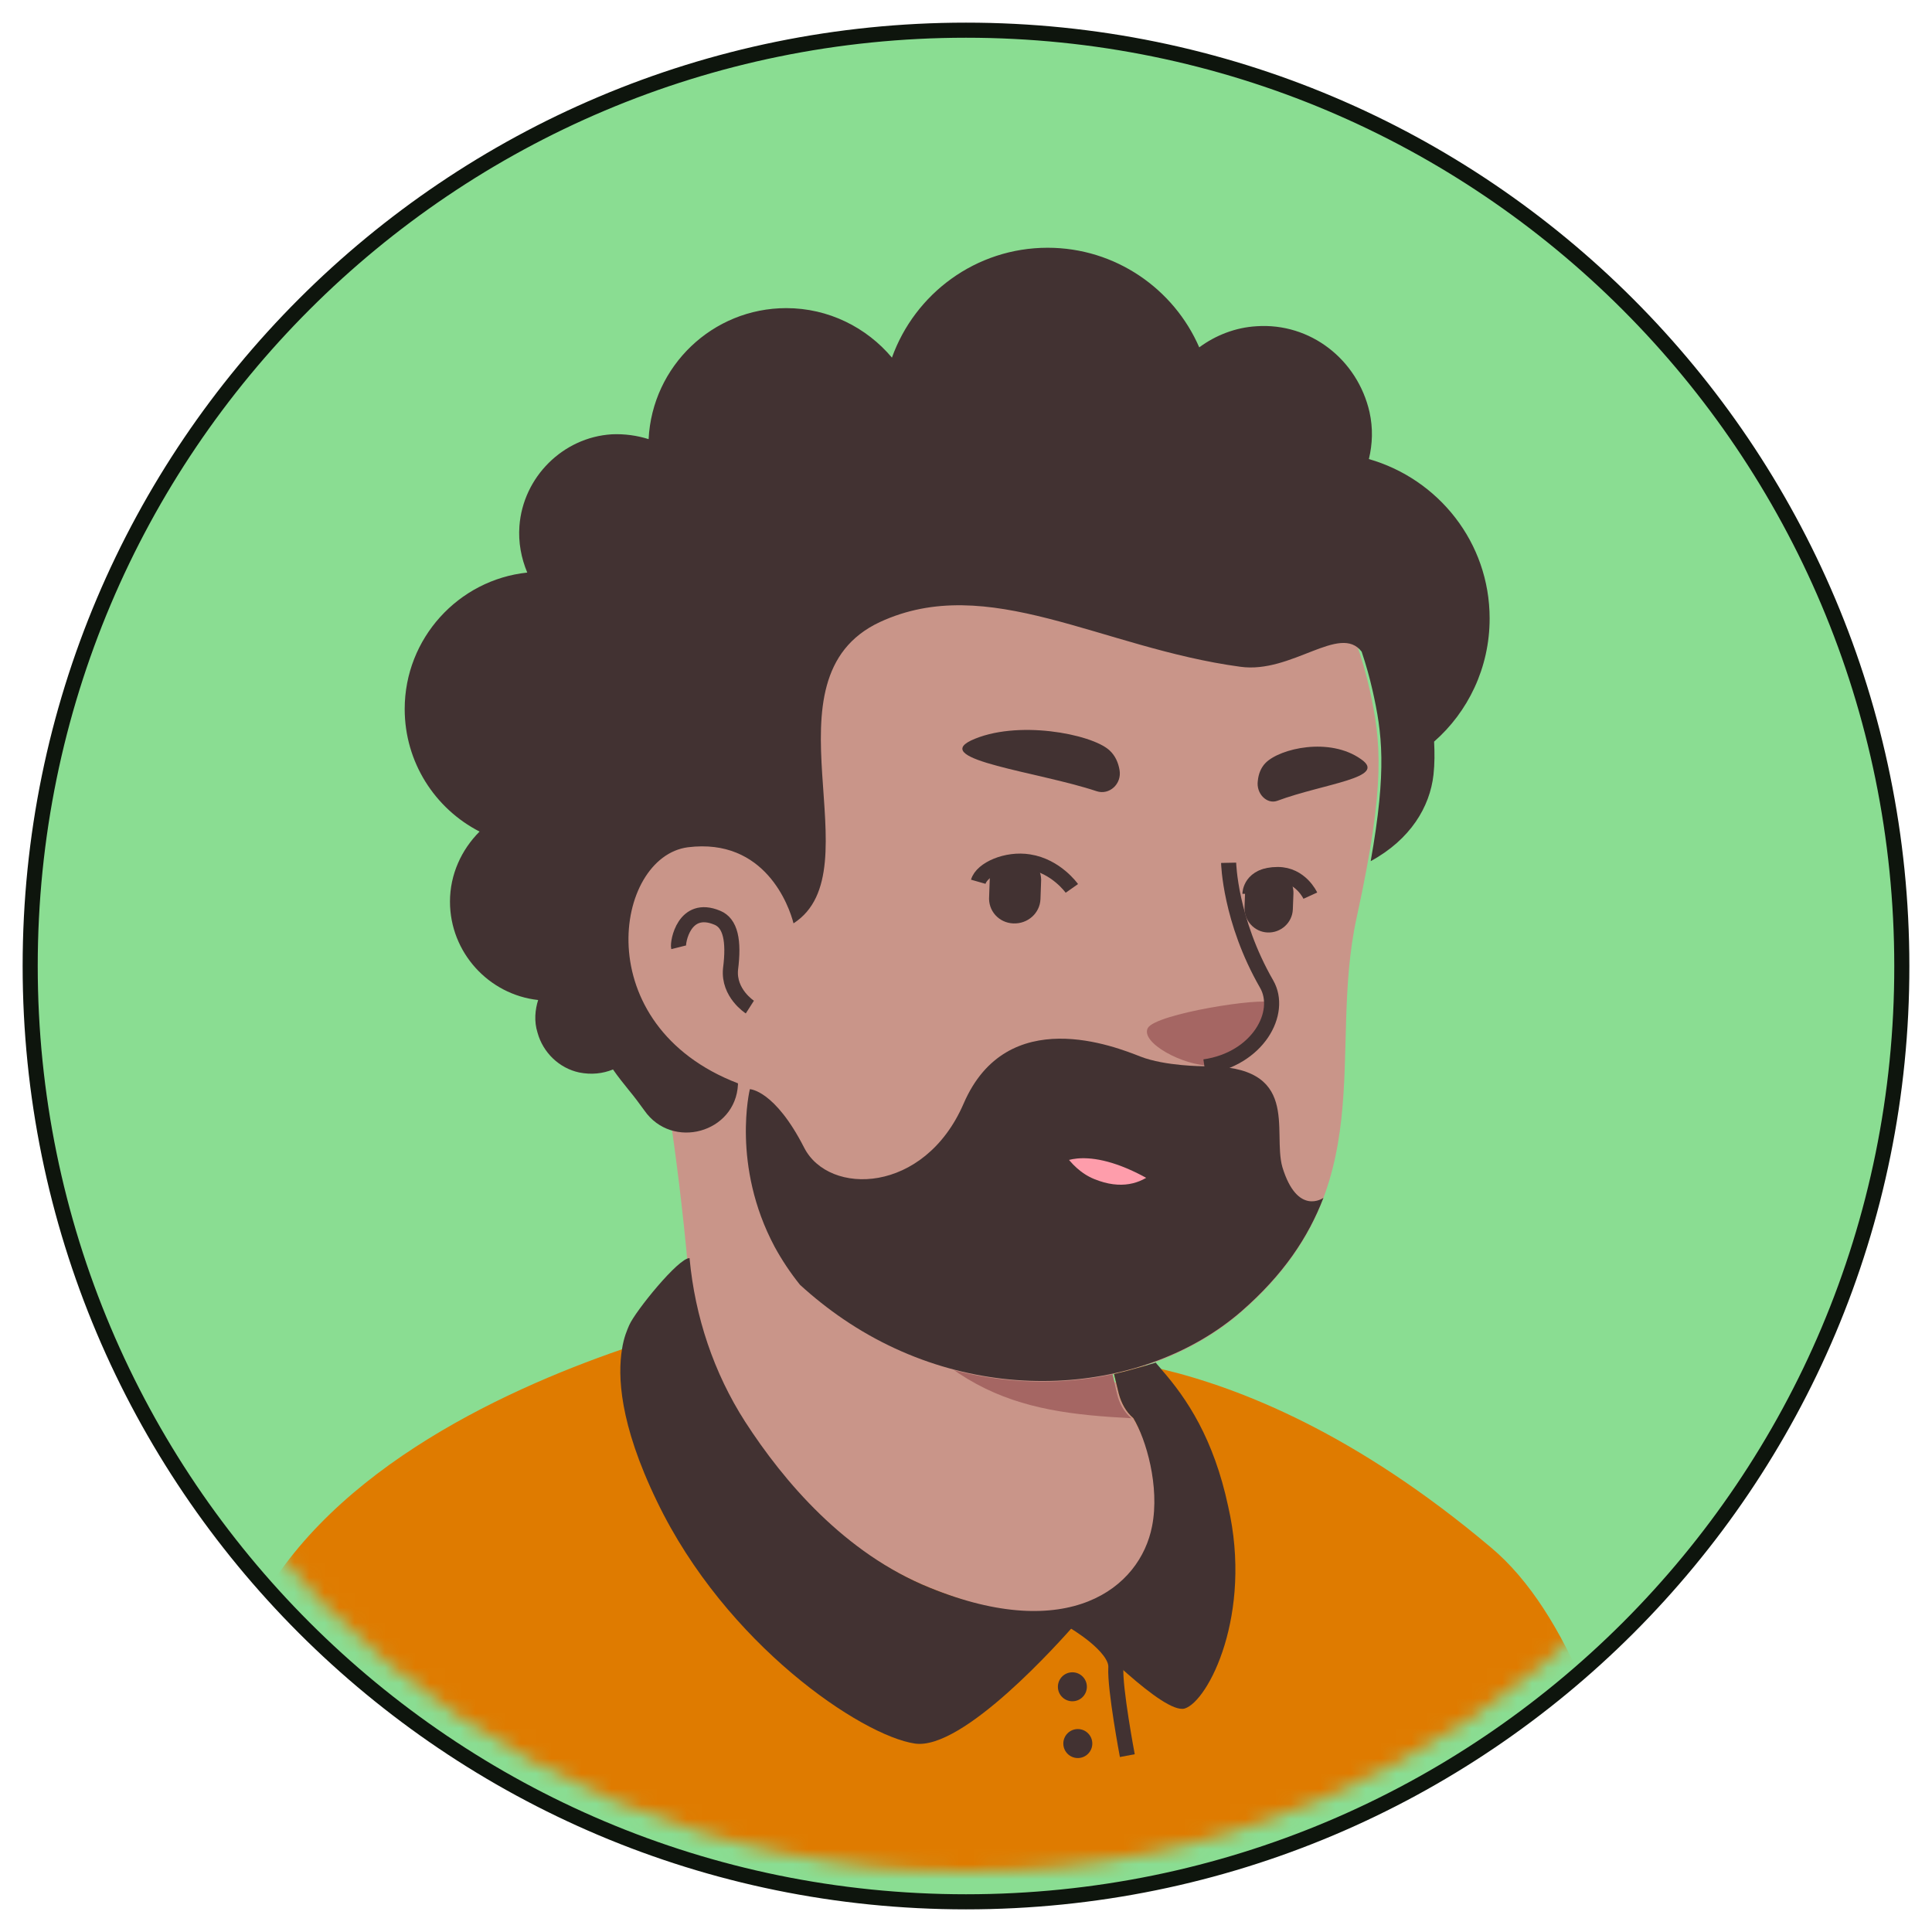
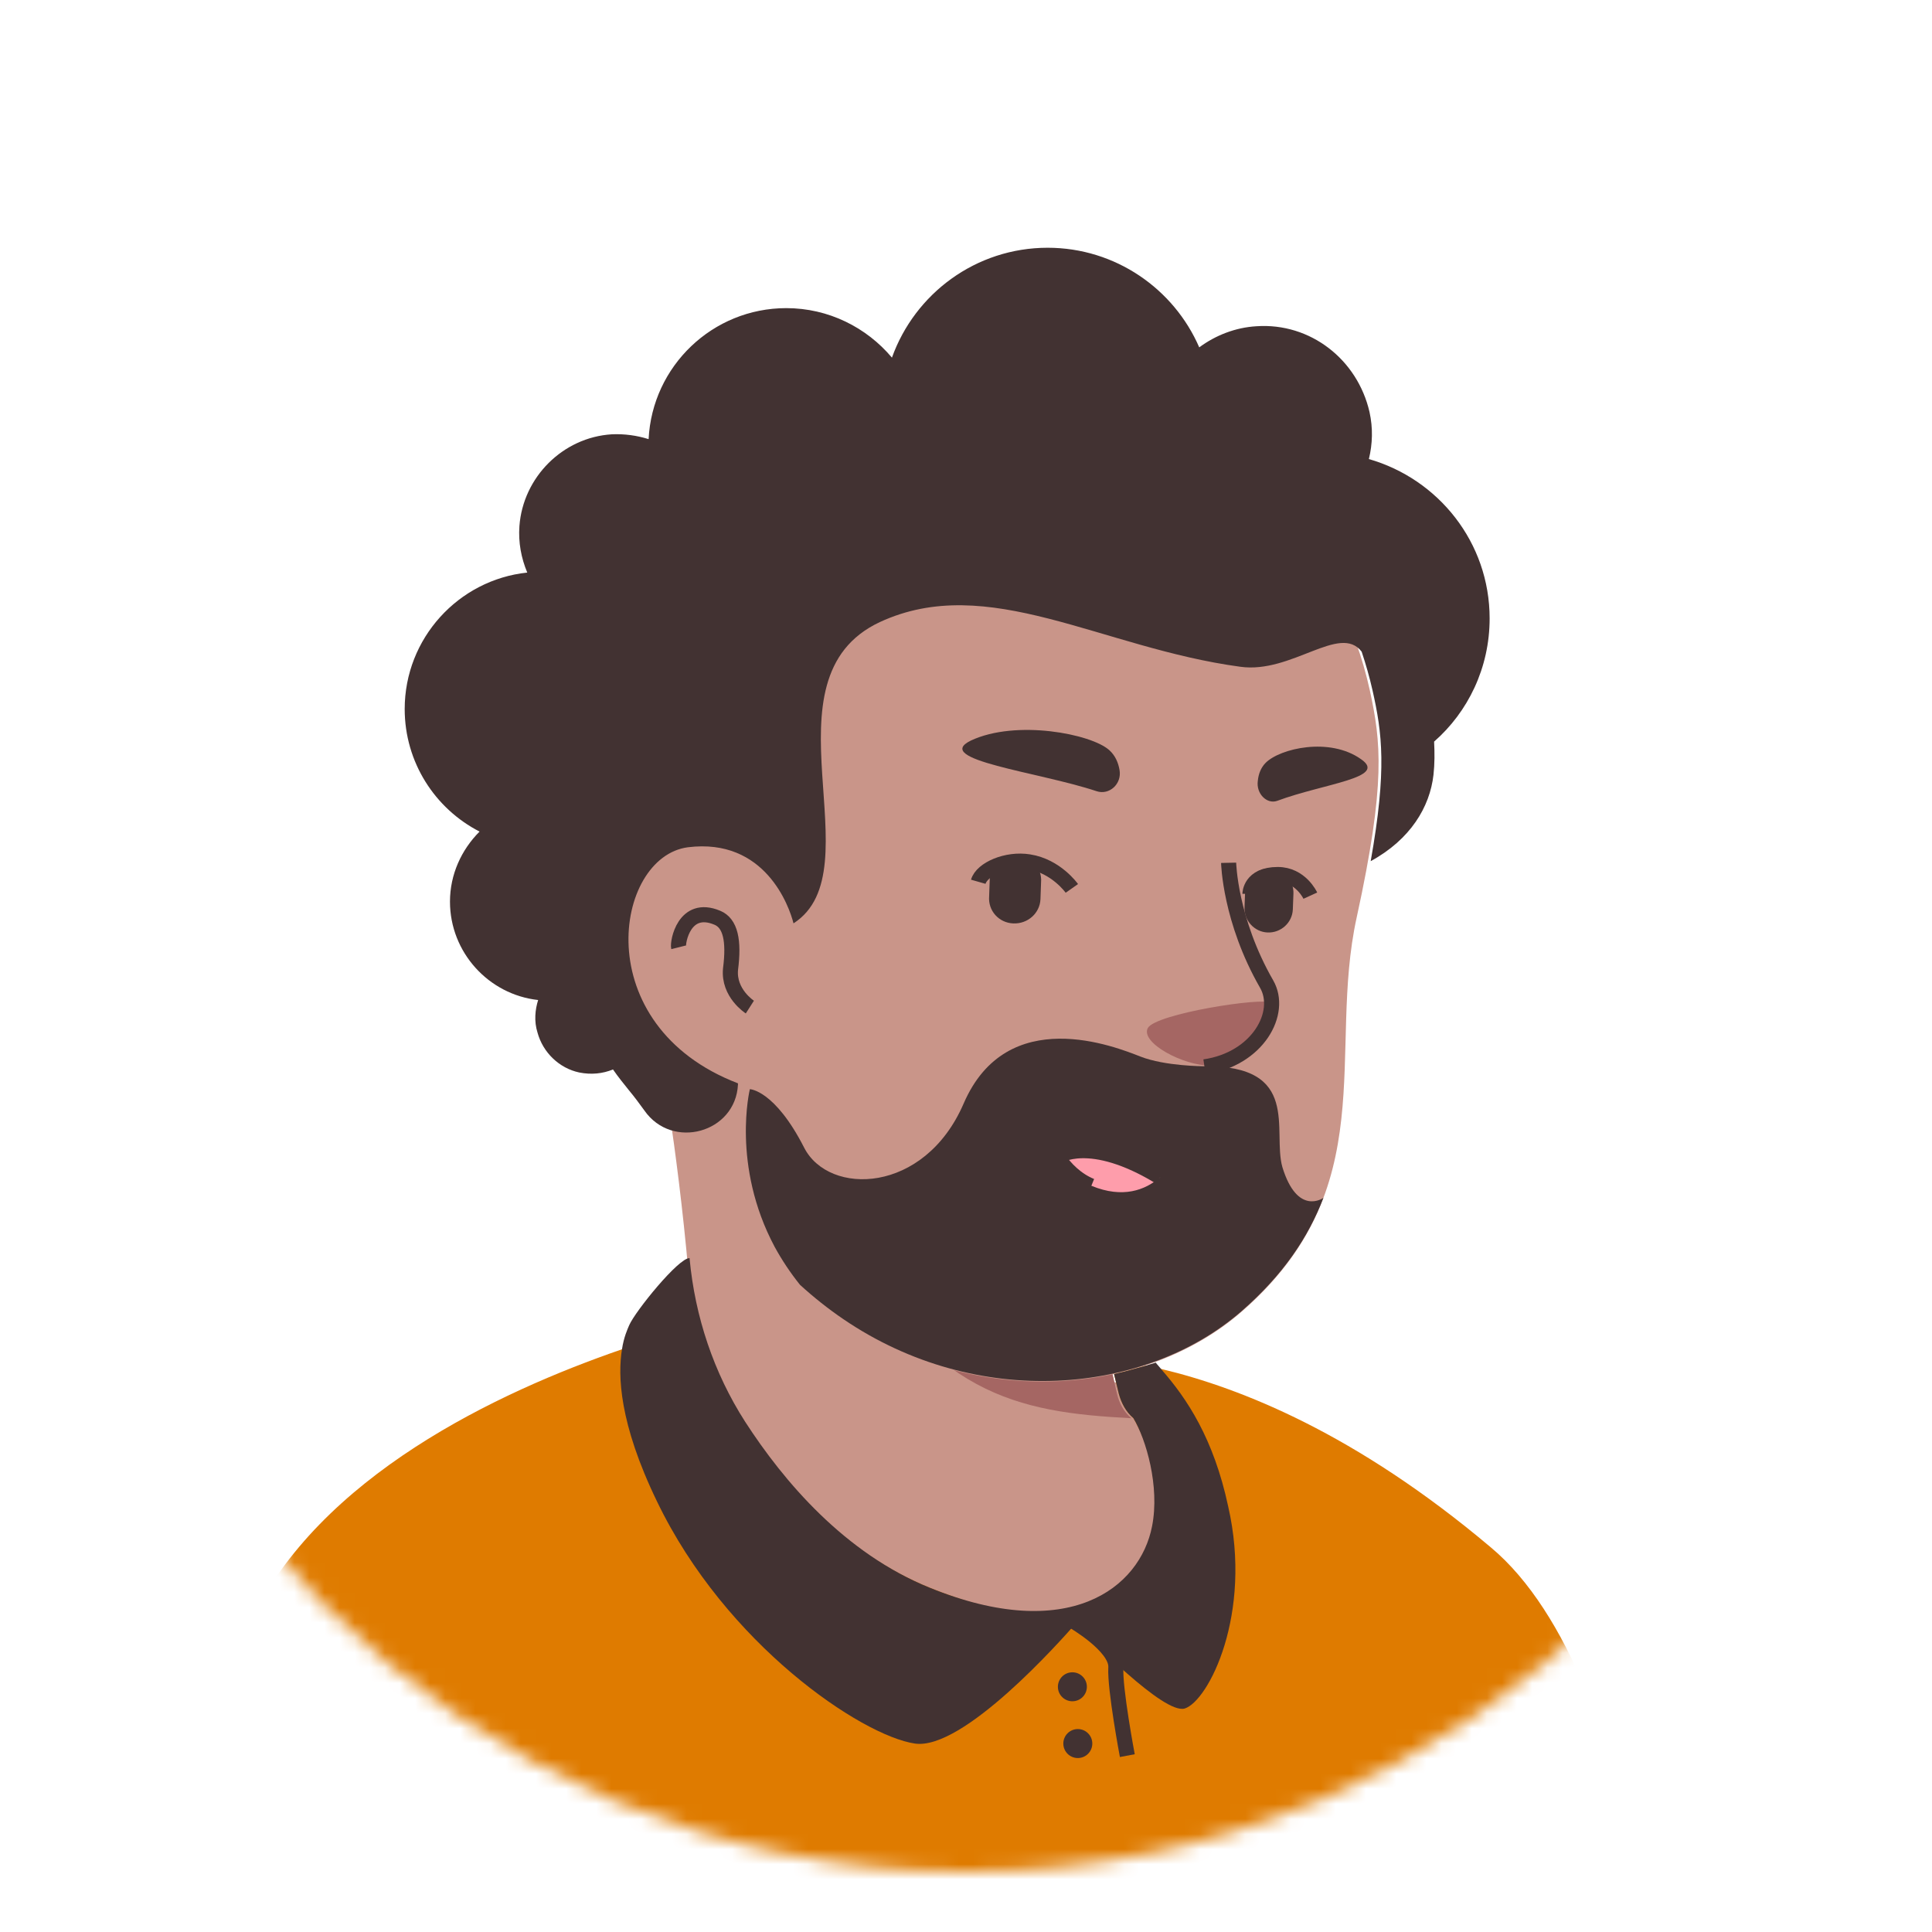
<svg xmlns="http://www.w3.org/2000/svg" width="128" height="128" viewBox="0 0 128 128" fill="none">
-   <path d="M2 64C2 98.229 29.729 126 64 126C98.268 126 126.041 98.272 126 63.998C125.999 29.77 98.27 2 64 2C29.771 2 2 29.729 2 64Z" fill="#8ADD92" stroke="#0E150D" strokeWidth="4" />
  <mask id="mask0_183_19360" style="mask-type:alpha" maskUnits="userSpaceOnUse" x="4" y="4" width="120" height="120">
    <path d="M64 124C30.835 124 4 97.125 4 64C4 30.835 30.875 4 64 4C97.165 4 124 30.875 124 64C124.04 97.165 97.165 124 64 124Z" fill="#4EA556" />
  </mask>
  <g mask="url(#mask0_183_19360)">
    <path d="M97.52 114.521C97.24 114.721 96.92 114.921 96.64 115.121C96.32 115.321 96.04 115.521 95.72 115.681C95.44 115.841 95.2 116.001 94.92 116.161C94.88 116.201 94.84 116.201 94.8 116.241C93.88 116.801 92.92 117.321 91.96 117.801C91.68 117.961 91.36 118.121 91.08 118.241C91.08 118.241 91.04 118.281 91 118.281C90.68 118.441 90.36 118.601 90.04 118.761C89.4 119.081 88.72 119.361 88.08 119.641C87.76 119.801 87.4 119.921 87.08 120.041C86.76 120.161 86.4 120.321 86.08 120.441C85.76 120.561 85.4 120.721 85.08 120.841C85.08 120.841 85.08 120.841 85.04 120.841C84.72 120.961 84.36 121.081 84.04 121.201C83.32 121.441 82.56 121.681 81.84 121.921C81.6 122.001 81.32 122.081 81.08 122.161C80.32 122.401 79.56 122.601 78.8 122.761C78.52 122.841 78.24 122.881 77.92 122.961C77.2 123.121 76.44 123.281 75.72 123.441C75.56 123.481 75.44 123.481 75.28 123.521C75.04 123.561 74.76 123.601 74.52 123.641C74.16 123.681 73.84 123.761 73.48 123.801C73.32 123.841 73.16 123.841 73 123.881C72.8 123.921 72.56 123.961 72.32 123.961C71.68 124.041 71 124.121 70.36 124.201C70.16 124.241 69.92 124.241 69.72 124.281H69.68C69.4 124.321 69.12 124.321 68.84 124.361C68.56 124.401 68.28 124.401 68 124.401C67.84 124.401 67.64 124.441 67.48 124.441C67.16 124.441 66.88 124.481 66.6 124.481C66.2 124.481 65.84 124.521 65.44 124.521C65.04 124.521 64.68 124.521 64.28 124.521C64 124.521 63.72 124.521 63.44 124.521C46.6 124.281 31.4 117.121 20.6 105.761C20.6 105.761 20.6 105.721 20.56 105.721C21.8 103.281 26.4 98.881 31.2 95.241C37.28 90.641 45.88 87.801 45.88 87.801C45.88 87.801 51.52 86.881 72.44 91.241C88.4 94.601 95.2 108.241 97.52 114.521Z" fill="#C99589" />
    <path d="M76.88 102.322C76.04 106.442 70.6 108.882 61.44 105.202C50.2 100.642 45.88 87.802 45.88 87.802C45.28 78.602 43.88 70.722 43.88 70.722C56.88 69.602 72.24 84.802 72.24 84.802L74 92.322C74.16 92.962 74.48 93.522 74.96 93.922C75.8 95.362 77.44 99.682 76.88 102.322Z" fill="#C99589" />
    <path d="M74.96 93.962C67.32 93.562 61.68 92.442 55.64 81.602C60.76 86.122 66.8 87.842 73.16 88.642L74 92.322C74.16 93.002 74.48 93.562 74.96 93.962Z" fill="#A56663" />
    <path d="M90.76 45.761C91.48 49.121 91.84 51.841 89.88 60.801C87.92 69.761 91.68 78.721 82.24 86.921C75.88 92.441 64.76 93.481 55.88 87.441C52.88 85.401 50.12 82.561 47.88 78.841C46.12 75.921 44.08 73.161 41.8 70.641C38.64 67.201 34.84 60.281 36.72 48.041C39.76 28.121 59.48 25.841 71.12 28.041C82.76 30.241 88.8 36.881 90.76 45.761Z" fill="#C99589" />
    <path d="M52.48 61.401C52.48 61.401 51.24 55.401 45.4 56.121C40.36 56.761 38.6 68.841 50.04 72.201" fill="#C99589" />
    <path d="M49.68 66.721C49.68 66.721 48.24 65.801 48.4 64.201C48.64 62.321 48.4 61.161 47.52 60.801C45.32 59.881 44.88 62.441 44.96 62.761" stroke="#423232" strokeWidth="1.244" stroke-miterlimit="10" strokeLinecap="round" strokeLinejoin="round" />
    <path d="M80.2 70.601C80.2 70.601 81.72 70.681 83.16 68.961C83.96 68.001 84.64 66.801 84.2 66.441C83.76 66.041 76.52 67.161 76.04 68.121C75.56 69.081 78.36 70.601 80.2 70.601Z" fill="#A56663" />
    <path d="M81.4 57.162C81.4 57.162 81.48 60.962 83.92 65.202C85 67.082 83.36 70.162 79.8 70.682" stroke="#423232" strokeWidth="1.244" stroke-miterlimit="10" strokeLinecap="round" strokeLinejoin="round" />
    <path d="M87.68 79.361C87.68 79.401 87.68 79.401 87.68 79.361C87.64 79.401 87.64 79.401 87.68 79.361C86.68 81.961 85.04 84.441 82.24 86.881C75.88 92.401 64.76 93.441 55.88 87.401C54.88 86.721 53.92 85.961 53 85.121C52.36 84.321 51.8 83.481 51.32 82.601C48.44 77.201 49.68 72.161 49.68 72.161C49.68 72.161 51.32 72.201 53.28 76.041C54.92 79.241 61.24 79.121 63.84 73.121C66.72 66.441 73.92 69.361 75.56 70.001C77.2 70.641 79.76 70.641 79.76 70.641C86.24 70.561 84.28 74.921 84.96 77.321C85.96 80.601 87.68 79.361 87.68 79.361Z" fill="#423232" />
    <path d="M110.968 139.355H9.848C9.848 139.355 10.288 120.715 16.528 107.555C21.128 97.794 32.968 92.234 41.208 89.394C43.048 88.754 44.728 88.275 46.088 87.915C46.528 89.115 50.968 100.875 61.608 105.195C70.768 108.915 76.208 106.435 77.048 102.315C77.568 99.675 75.928 95.355 75.088 93.954C74.608 93.555 74.288 92.954 74.128 92.355L73.808 91.034C74.528 90.874 75.208 90.674 75.928 90.475C76.288 90.555 76.648 90.635 77.008 90.715C82.168 91.955 89.808 94.955 98.768 102.515C109.128 111.155 110.968 139.355 110.968 139.355Z" fill="#DF7B00" />
    <path d="M78.488 113.194C77.088 113.594 72.208 108.514 71.208 107.634C70.288 108.674 63.808 115.994 60.608 115.514C57.088 114.994 48.088 108.954 43.528 99.474C41.008 94.274 40.928 91.114 41.208 89.394C41.328 88.594 41.568 88.074 41.688 87.794C42.088 86.874 44.968 83.314 45.688 83.354V83.394C46.048 87.234 47.288 90.954 49.368 94.194C51.928 98.154 55.968 102.914 61.608 105.194C70.768 108.914 75.528 105.234 76.328 101.114C76.848 98.474 75.928 95.354 75.088 93.954C74.608 93.554 74.288 92.954 74.128 92.354L73.808 91.034C74.528 90.874 75.208 90.674 75.928 90.474C76.128 90.394 76.368 90.354 76.568 90.274C76.688 90.434 76.848 90.594 76.968 90.754C78.648 92.674 80.408 95.314 81.368 99.794C83.008 106.954 80.048 112.714 78.488 113.194Z" fill="#423232" />
    <path d="M71.088 107.395C71.088 107.395 74.008 109.075 73.928 110.475C73.848 111.875 74.688 116.315 74.688 116.315" stroke="#423232" strokeWidth="1.244" stroke-miterlimit="10" strokeLinecap="round" strokeLinejoin="round" />
    <path d="M71.048 112.714C71.578 112.714 72.008 112.285 72.008 111.754C72.008 111.224 71.578 110.794 71.048 110.794C70.518 110.794 70.088 111.224 70.088 111.754C70.088 112.285 70.518 112.714 71.048 112.714Z" fill="#423232" />
    <path d="M71.408 116.475C71.938 116.475 72.368 116.045 72.368 115.515C72.368 114.985 71.938 114.555 71.408 114.555C70.878 114.555 70.448 114.985 70.448 115.515C70.448 116.045 70.878 116.475 71.408 116.475Z" fill="#423232" />
    <path d="M29.648 139.355L27.848 124.515" stroke="#544D4D" strokeWidth="1.244" stroke-miterlimit="10" strokeLinecap="round" strokeLinejoin="round" />
    <path d="M99.488 119.475C99.488 119.475 98.288 122.395 98.648 125.315C99.008 128.235 100.048 132.515 98.568 139.355" stroke="#544D4D" strokeWidth="1.244" stroke-miterlimit="10" strokeLinecap="round" strokeLinejoin="round" />
    <path d="M67.133 61.179C66.173 61.139 65.453 60.339 65.533 59.379L65.573 58.259C65.613 57.299 66.413 56.579 67.373 56.659C68.333 56.699 69.053 57.499 68.973 58.459L68.933 59.579C68.893 60.499 68.093 61.219 67.133 61.179Z" fill="#423232" />
    <path d="M83.973 61.779C83.093 61.739 82.413 60.979 82.453 60.099L82.493 59.059C82.533 58.179 83.293 57.499 84.173 57.539C85.053 57.579 85.733 58.339 85.693 59.219L85.653 60.259C85.613 61.139 84.853 61.819 83.973 61.779Z" fill="#423232" />
    <path d="M71.013 58.859C71.013 58.859 69.973 57.379 68.173 57.099C66.693 56.859 65.053 57.579 64.813 58.419" stroke="#423232" strokeWidth="1.244" stroke-miterlimit="10" strokeLinecap="round" strokeLinejoin="round" />
    <path d="M82.813 59.219C82.813 59.219 82.813 57.939 84.653 57.939C86.173 57.939 86.813 59.339 86.813 59.339" stroke="#423232" strokeWidth="1.244" stroke-miterlimit="10" strokeLinecap="round" strokeLinejoin="round" />
    <path d="M72.653 52.419C73.493 52.699 74.333 51.939 74.173 51.019C74.093 50.539 73.893 50.059 73.493 49.699C72.293 48.619 67.333 47.659 64.333 49.059C61.693 50.339 68.813 51.139 72.653 52.419Z" fill="#423232" />
    <path d="M84.613 53.059C83.933 53.299 83.213 52.579 83.333 51.739C83.373 51.299 83.533 50.859 83.853 50.539C84.813 49.579 88.093 48.819 90.173 50.299C91.973 51.539 87.733 51.899 84.613 53.059Z" fill="#423232" />
    <path d="M78.23 75.34C78.272 76.003 77.774 77.165 76.861 77.994C72.175 75.132 70.06 76.626 70.06 76.626C68.401 74.096 68.774 70.653 72.797 73.266C75.617 75.049 77.318 75.34 78.23 75.34Z" fill="#423232" />
    <path d="M76.862 77.994C75.866 78.865 74.373 79.404 72.341 78.574C71.387 78.201 70.641 77.455 70.06 76.625C70.06 76.625 72.175 75.132 76.862 77.994Z" fill="#FE9DAB" />
-     <path d="M79.018 75.174C79.018 75.174 77.276 76.128 72.797 73.266C67.447 69.824 68.525 77.04 72.299 78.575C76.239 80.192 78.271 76.667 78.23 75.34" stroke="#423232" strokeWidth="1.244" stroke-miterlimit="10" strokeLinecap="round" strokeLinejoin="round" />
+     <path d="M79.018 75.174C79.018 75.174 77.276 76.128 72.797 73.266C67.447 69.824 68.525 77.04 72.299 78.575" stroke="#423232" strokeWidth="1.244" stroke-miterlimit="10" strokeLinecap="round" strokeLinejoin="round" />
    <path d="M70.06 76.625C70.06 76.625 72.175 75.132 76.862 77.994" stroke="#423232" strokeWidth="1.244" stroke-miterlimit="10" strokeLinecap="round" strokeLinejoin="round" />
    <path d="M98.692 40.974C98.692 35.934 95.293 31.734 90.692 30.414C90.933 29.414 90.972 28.374 90.733 27.294C89.933 23.814 86.812 21.374 83.252 21.614C81.853 21.694 80.532 22.214 79.453 23.014C77.772 19.134 73.892 16.414 69.412 16.414C64.653 16.414 60.612 19.454 59.093 23.694C57.413 21.694 54.892 20.414 52.093 20.414C47.212 20.414 43.212 24.254 42.972 29.094C42.212 28.854 41.373 28.734 40.532 28.774C37.292 28.974 34.653 31.614 34.413 34.854C34.333 35.934 34.532 36.974 34.932 37.934C30.372 38.414 26.812 42.294 26.812 46.974C26.812 50.494 28.812 53.574 31.773 55.094C30.573 56.294 29.812 57.934 29.812 59.734C29.812 63.094 32.373 65.894 35.653 66.254C35.453 66.894 35.373 67.654 35.612 68.414C35.972 69.734 37.053 70.774 38.373 71.054C39.172 71.214 39.932 71.134 40.612 70.854C40.972 71.374 41.333 71.814 41.653 72.214C42.053 72.694 42.373 73.134 42.693 73.574C44.532 76.214 48.733 75.054 48.892 71.854C48.892 71.814 48.892 71.814 48.892 71.774C38.892 67.934 40.693 56.774 45.572 56.134C50.693 55.494 52.292 60.054 52.572 61.174C58.053 57.654 50.252 44.974 58.292 41.214C65.453 37.894 72.972 42.934 82.172 44.174C85.573 44.654 88.772 41.294 90.213 43.174C90.493 44.014 90.733 44.854 90.933 45.734C91.573 48.574 91.892 50.974 90.812 57.054C93.453 55.614 94.733 53.454 94.972 51.334C95.052 50.614 95.052 49.854 95.013 49.134C97.252 47.174 98.692 44.254 98.692 40.974Z" fill="#423232" />
  </g>
</svg>